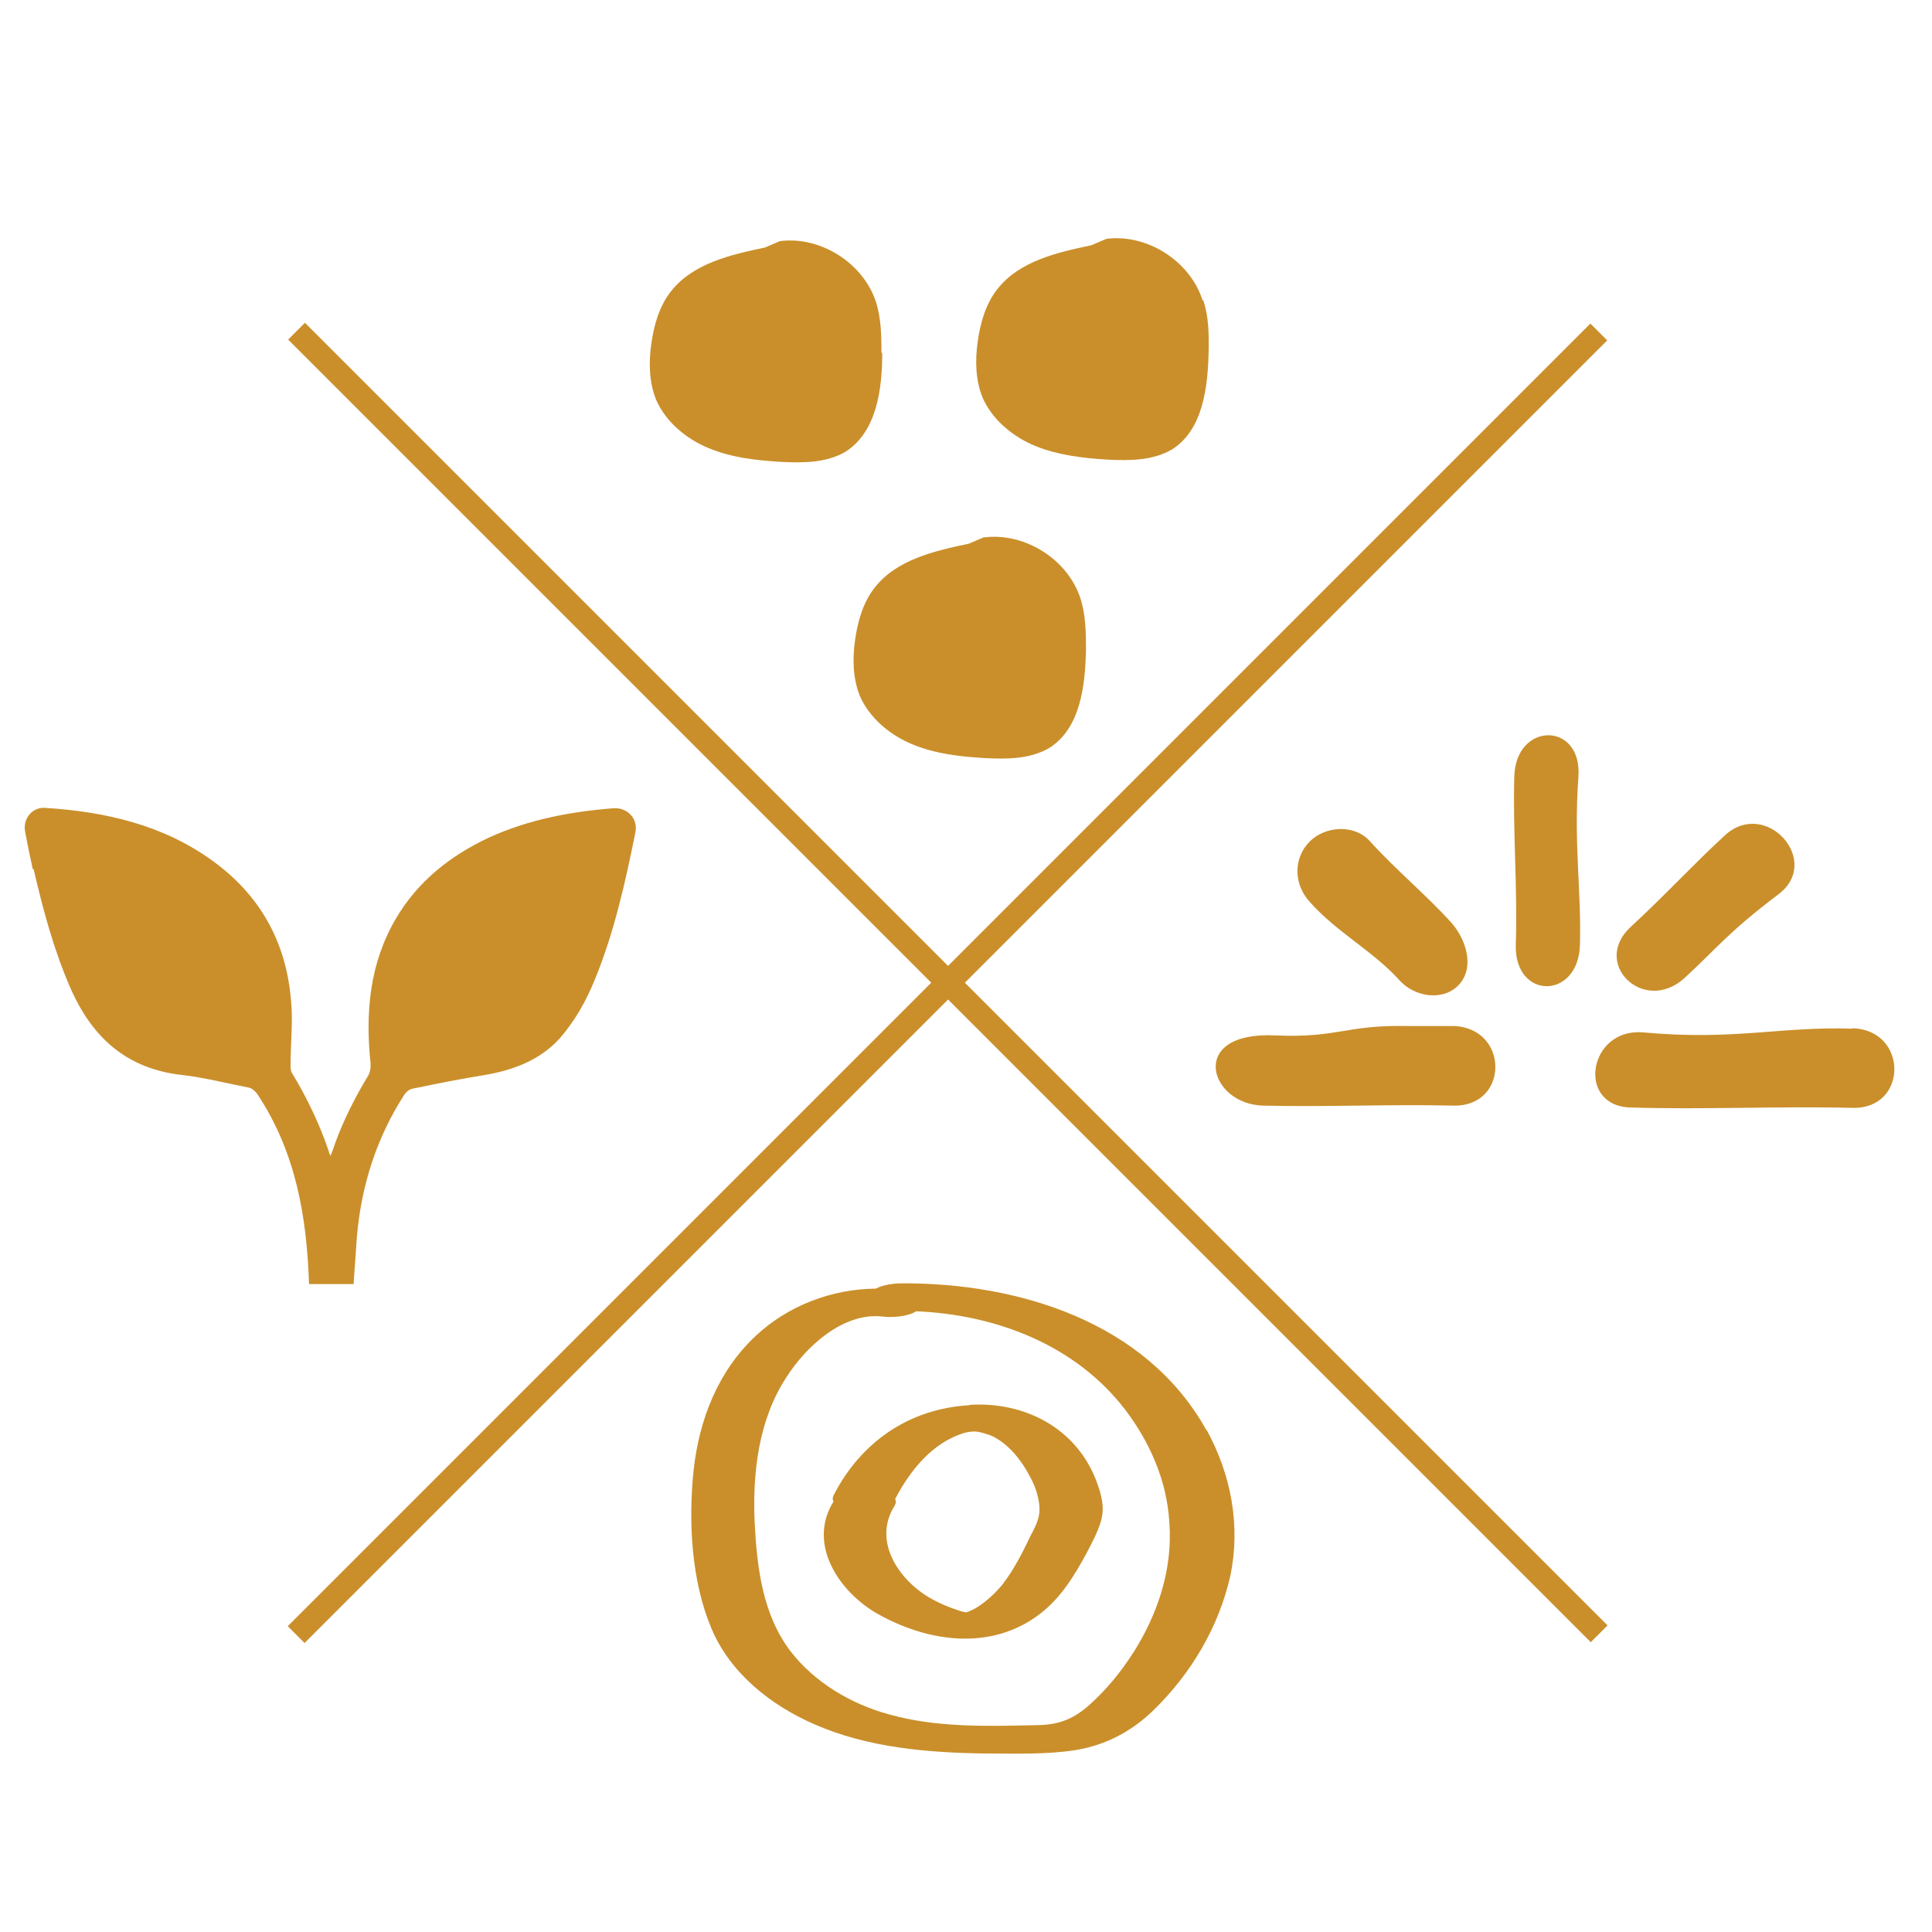
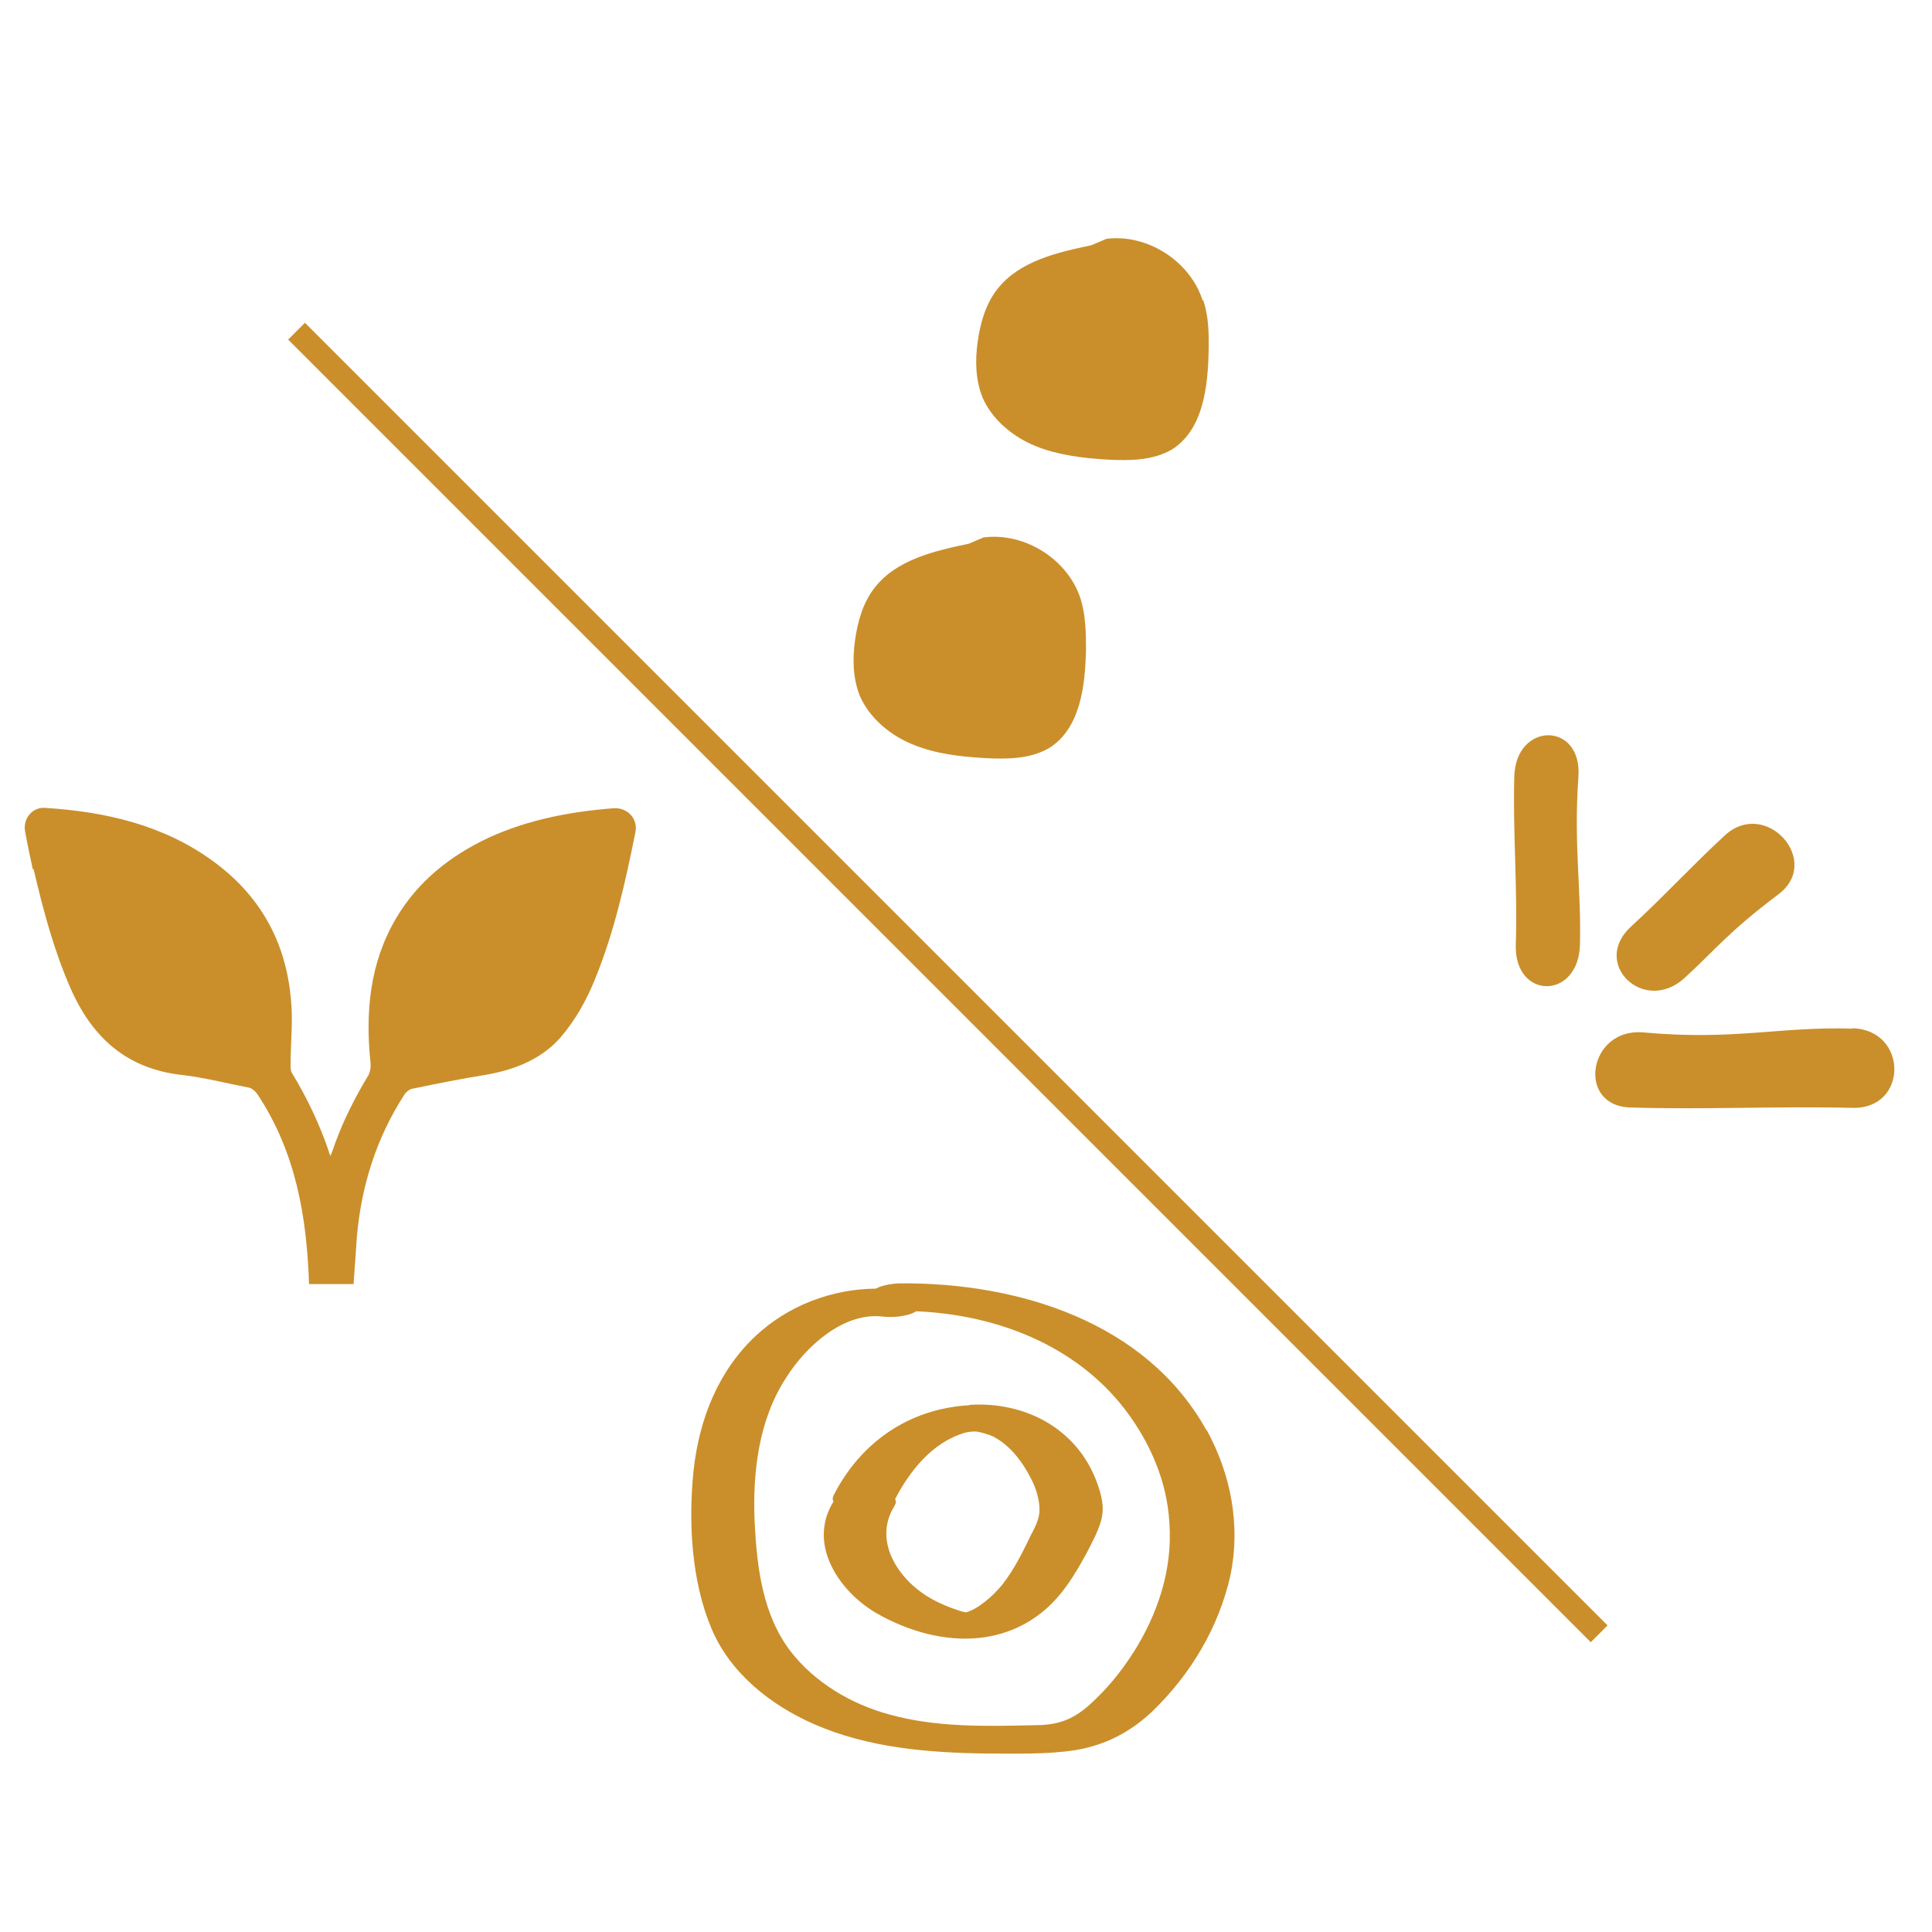
<svg xmlns="http://www.w3.org/2000/svg" id="Capa_1" version="1.1" viewBox="0 0 512 512">
  <g>
-     <path d="M233.6,93.5c0-4.5-.1-9.1-1.4-13.3-3.3-10.4-14.7-17.7-25.5-16.3l-4,1.7c-9.1,1.9-19,4.2-24.8,11.5-3.2,4-4.6,9.1-5.3,14-.7,5-.6,10.2,1.3,14.9,2.6,5.9,8.1,10.4,14,12.8,6.1,2.5,12.5,3.2,19,3.6,5.9.3,12.1.3,17.2-2.7,8.2-5.3,9.7-16.4,9.7-26.2Z" fill="#ca8f2b" />
    <path d="M260.7,142.4l-4,1.7c-9.1,1.9-19,4.2-24.8,11.5-3.2,4-4.6,9.1-5.3,14-.7,5-.6,10.2,1.3,14.9,2.6,5.9,8.1,10.4,14,12.8,6.1,2.5,12.5,3.2,19,3.6,5.9.3,12.1.3,17.2-2.7,8.2-5.2,9.5-16.4,9.7-26.1,0-4.5-.1-9.1-1.4-13.3-3.3-10.5-14.7-17.7-25.5-16.4Z" fill="#ca8f2b" />
    <path d="M318.7,79.6c-3.3-10.4-14.7-17.7-25.5-16.3l-4,1.7c-9.1,1.9-19,4.2-24.8,11.5-3.2,4-4.6,9.1-5.3,14-.7,5-.6,10.2,1.3,14.9,2.6,5.9,8.1,10.4,14,12.8s12.5,3.2,19,3.6c5.9.3,12.1.3,17.2-2.7,8.2-5.2,9.5-16.4,9.7-26.1.1-4.6,0-9.1-1.4-13.4Z" fill="#ca8f2b" />
  </g>
  <path d="M8.9,230.3c2.5,10.7,5.3,21.3,9.7,31.4,5.8,13.3,15,21.6,29.8,23.2,5.9.7,11.7,2.2,17.4,3.3.9.1,1.9,1,2.5,1.9,10.1,15.3,13,32.3,13.6,50.2h11.8c.3-4.3.6-8.7.9-12.8,1.2-13.4,5.2-26,12.5-37.3.4-.7,1.4-1.6,2.3-1.7,6.3-1.3,12.7-2.6,19-3.6,7.6-1.3,14.7-3.9,20-9.8,4-4.6,6.9-9.8,9.2-15.4,5.2-12.7,8.1-25.8,10.8-39.2.7-3.6-2.2-6.6-5.9-6.3-11.4.9-22.5,3-33,7.8-10.2,4.8-18.7,11.5-24.5,21.3-7.1,12-8.2,25.1-6.8,38.5.1,1-.1,2.3-.6,3.2-3.5,5.8-6.5,11.7-8.8,18-.3,1-.7,2-1.2,3.3-.3-.6-.4-.7-.4-1-2.5-7.4-5.8-14.3-9.8-20.9-.4-.6-.4-1.4-.4-2.2,0-5.8.7-11.7.1-17.3-1.3-15.3-8.2-27.7-20.8-36.8-13.1-9.5-28.4-13-44.3-14-3.5-.3-6.1,3-5.3,6.5.6,3.3,1.3,6.6,2,9.8Z" fill="#ca8f2b" />
  <g>
    <path d="M319.7,379c-16-28.8-50-39.1-81-38.9-1.4,0-4.6.3-6.6,1.4-11.7.1-23.2,4.5-31.7,12.4-10.1,9.4-15.1,22.2-16.6,35.8-1.4,13.6-.6,29.3,4.8,42,5,11.8,15.7,20.2,27.1,25.2,14.3,6.3,30.3,7.6,45.7,7.8,7.8,0,15.9.3,23.6-.9,7.9-1.3,14.6-4.8,20.3-10.2,10.2-9.8,17.7-22.3,20.8-36.2,2.7-13.3.1-26.7-6.3-38.4ZM300.3,438c-3.3,5.2-7.2,9.9-11.8,14-4.6,4-8.5,5.2-14.6,5.2-12.8.3-26,.6-38.4-2.9-9.9-2.7-19.6-8.4-26-16.7-7.4-9.7-8.9-22.2-9.5-34-.6-13.3,1-27.3,8.4-38.6,5.2-8.2,15.1-17.3,25.5-16.1,2.2.3,6.6.1,8.9-1.4,21.2.9,42.2,8.9,55.4,26.1,6.6,8.7,11.1,19,11.7,30,.9,12.5-3.2,24.4-9.7,34.6Z" fill="#ca8f2b" />
    <path d="M256.9,372.4c-16,.9-28.8,9.8-36,23.9-.3.6-.3,1.2,0,1.6-7.1,11.4,1.6,24.1,11.7,29.8,13.3,7.5,30.1,9.9,43,0,5.5-4.2,9.1-10.1,12.3-16,1.4-2.7,3-5.6,3.9-8.7,1-3.6.1-6.9-1.2-10.4-5.3-14.1-19-21.2-33.6-20.3ZM273.4,406.4c-2.3,4.8-4.6,9.5-7.9,13.7-2.5,3-6.3,6.3-9.5,7.2-.6-.1-1.4-.3-2.2-.6-2.2-.7-4.3-1.6-6.2-2.6-8.8-4.5-16.7-15.3-10.5-25.1.4-.7.4-1.3.1-1.7,3.9-7.5,9.9-15.1,18.5-17.6,1-.3,2.7-.4,3.2-.3.7.1,2.9.6,4.5,1.4,4.3,2.3,7.5,6.5,9.7,10.8,1.2,2.2,2,4.6,2.3,7.1.4,2.9-.6,5-1.9,7.6Z" fill="#ca8f2b" />
  </g>
  <g>
    <path d="M418.3,205.8c1-14.6-16.6-14.6-17,0-.4,14.9.9,29.7.4,44.6-.4,14.6,16.6,14.6,17,0,.4-14.9-1.7-26.5-.4-44.6Z" fill="#ca8f2b" />
-     <path d="M370.7,259.6c4,4.6,11.5,5.8,15.7,1.6,4.5-4.5,2.3-12-1.7-16.6-6.9-7.6-14.7-14-21.6-21.6-4-4.6-11.8-4.2-16,0-4.5,4.5-4.2,11.5,0,16,6.8,7.8,16.7,13,23.6,20.6Z" fill="#ca8f2b" />
    <path d="M446.4,259.2c8.5-7.8,11.4-12,24.9-22.2,11.7-8.8-3.3-25.5-14.1-15.7-8.5,7.8-16.3,16.3-24.8,24.1-11,9.8,3.2,23.6,14,13.8Z" fill="#ca8f2b" />
-     <path d="M385.3,271.9h-12.3c-16.7-.3-18.2,3.2-35,2.5-23.4-1.2-17.7,18.3-3.2,18.6,16.7.4,33.6-.4,50.3,0,14.9.4,14.9-20.6.1-21.1Z" fill="#ca8f2b" />
    <path d="M491,272.6c-19.6-.6-31.3,3.2-55.5,1-14.6-1.3-17.9,19.6-3.3,19.9,19.6.6,39.2-.4,58.8.1,14.7.3,14.7-20.6,0-21.1Z" fill="#ca8f2b" />
  </g>
  <rect x="248.1" y="16.3" width="6.3" height="488.2" transform="translate(-110.6 253.9) rotate(-45)" fill="#ca8f2b" />
-   <rect x="7" y="257.4" width="488.2" height="6.3" transform="translate(-110.7 253.9) rotate(-45)" fill="#ca8f2b" />
</svg>